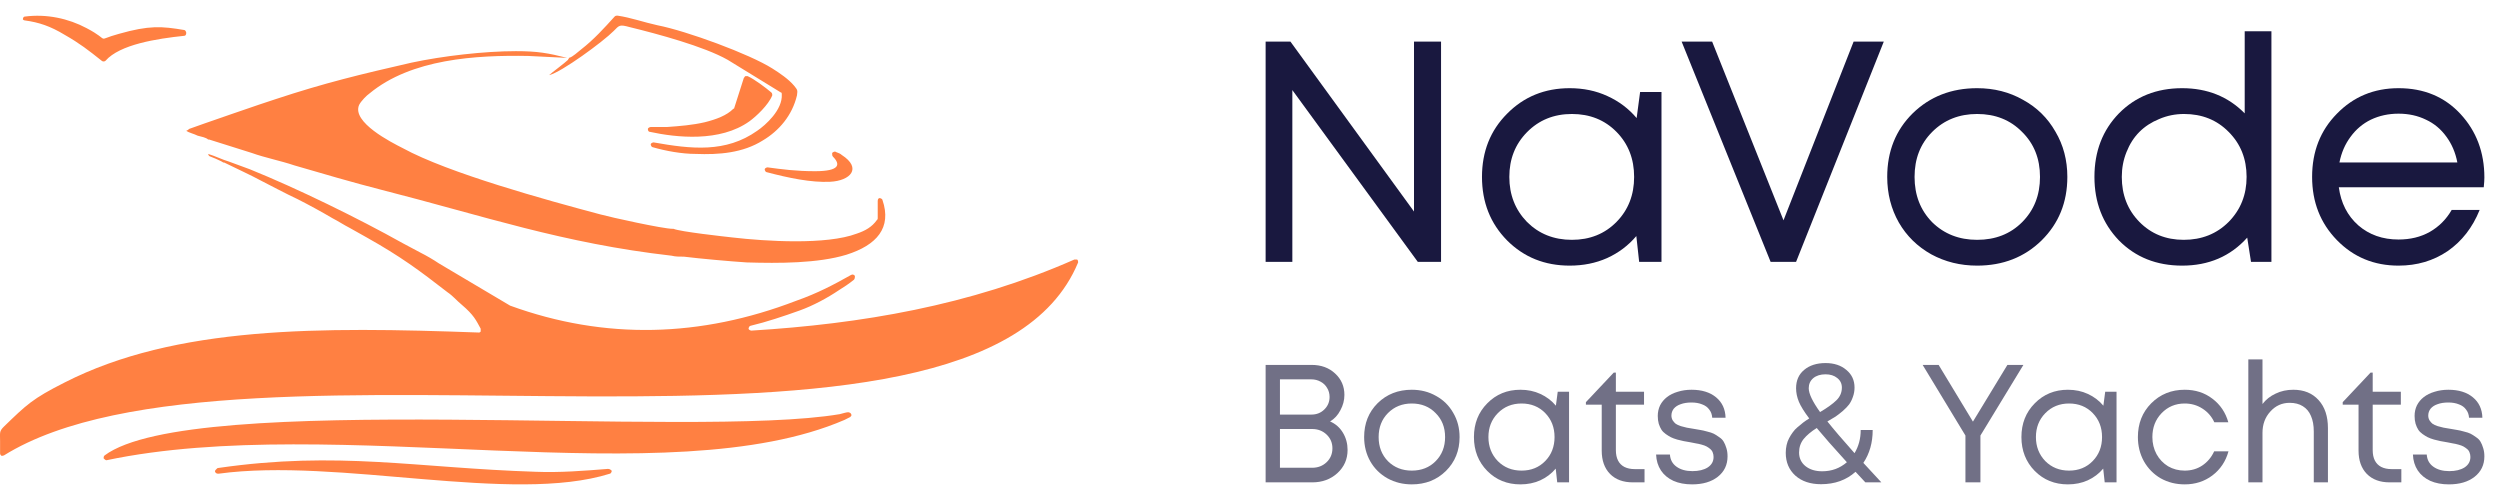
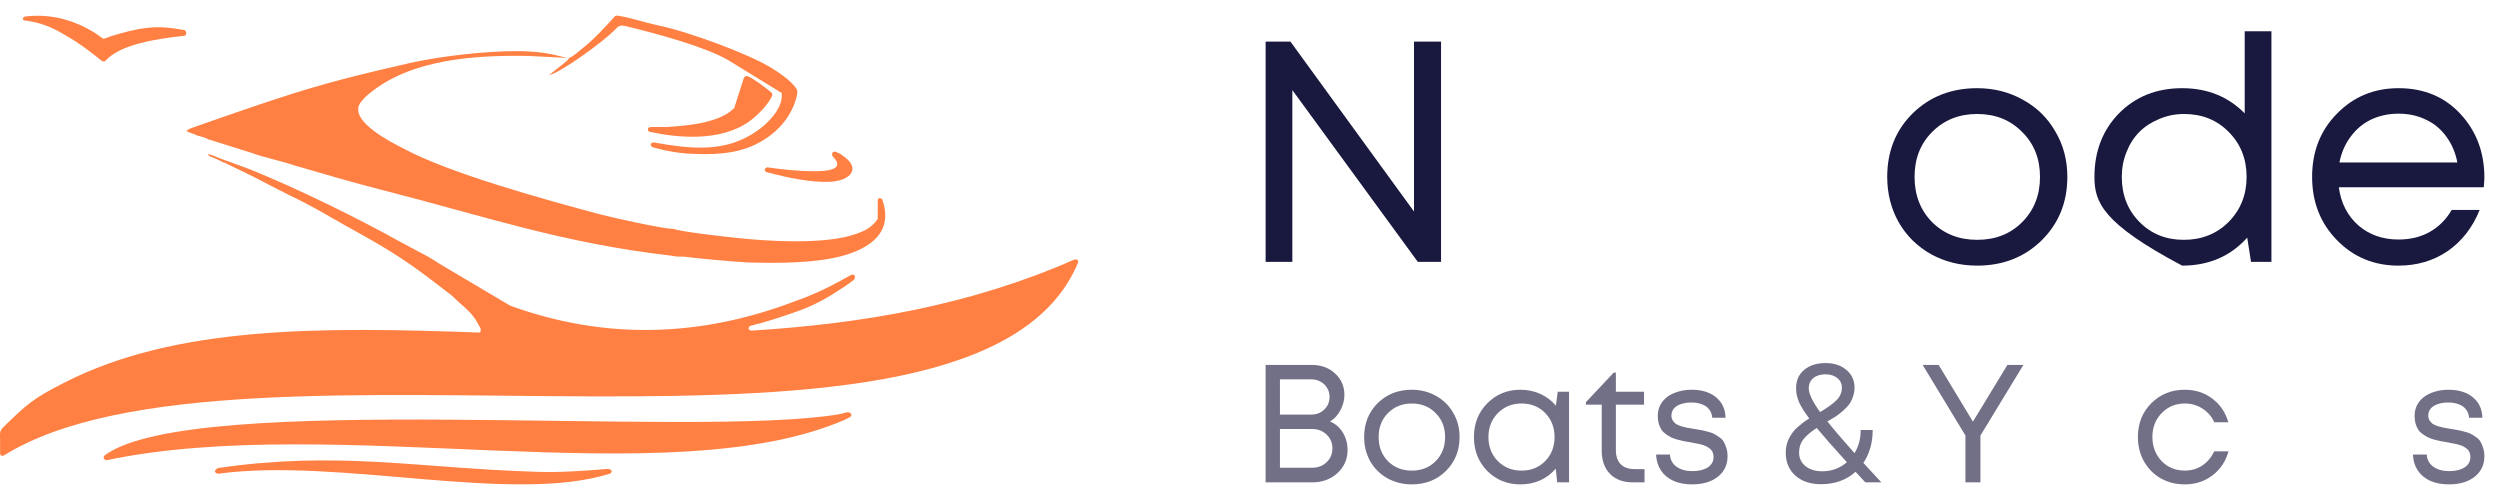
<svg xmlns="http://www.w3.org/2000/svg" width="160" height="32" viewBox="0 0 160 32" fill="none">
  <path fill-rule="evenodd" clip-rule="evenodd" d="M12.102 8.252C12.041 8.314 12.041 8.314 11.92 8.375C12.102 8.498 12.406 8.56 12.649 8.683C12.892 8.744 13.196 8.806 13.318 8.928C13.318 8.928 13.318 8.928 13.379 8.928L16.114 9.789C16.965 10.096 17.938 10.281 18.849 10.588C20.308 11.018 22.861 11.756 24.32 12.124C31.068 13.845 35.992 15.566 42.983 16.365C43.226 16.427 43.469 16.427 43.773 16.427C44.745 16.549 46.812 16.734 47.785 16.795C49.852 16.857 52.344 16.857 54.168 16.304C56.113 15.689 57.086 14.583 56.478 12.8C56.478 12.739 56.356 12.678 56.295 12.678C56.234 12.678 56.174 12.739 56.174 12.862V13.968C56.174 14.03 56.174 14.03 56.113 14.091C55.809 14.521 55.383 14.767 54.836 14.951C52.891 15.689 49.001 15.443 46.873 15.197C46.326 15.136 43.53 14.829 43.104 14.644H43.043C42.435 14.644 39.092 13.907 38.423 13.722C34.959 12.8 28.697 11.079 25.779 9.482C25.05 9.113 22.497 7.822 22.983 6.716C23.105 6.47 23.469 6.101 23.652 5.978C26.326 3.766 30.46 3.52 33.803 3.581L36.296 3.704C35.08 3.397 34.411 3.274 33.013 3.274C31.007 3.274 28.332 3.581 26.326 4.012C23.105 4.749 20.795 5.302 17.634 6.347C17.026 6.531 12.588 8.068 12.102 8.252C12.163 8.252 12.163 8.252 12.102 8.252ZM1.586 1.307C2.497 1.43 3.227 1.676 4.139 2.229C5.111 2.782 5.658 3.213 6.509 3.889C6.57 3.95 6.692 3.95 6.753 3.889C7.664 2.844 10.035 2.475 11.798 2.291C11.859 2.291 11.92 2.229 11.92 2.106C11.92 2.045 11.859 1.922 11.798 1.922C10.339 1.676 9.549 1.615 7.604 2.168C6.023 2.598 7.178 2.659 5.537 1.799C4.382 1.184 2.984 0.877 1.586 1.061C1.525 1.061 1.464 1.123 1.464 1.246C1.464 1.246 1.525 1.307 1.586 1.307ZM38.91 30.009C37.39 30.132 35.809 30.255 34.29 30.194C26.63 29.948 21.646 28.842 13.986 29.948C13.926 29.948 13.926 29.948 13.865 30.009L13.804 30.071C13.743 30.132 13.743 30.194 13.804 30.255C13.865 30.317 13.926 30.317 13.986 30.317C21.646 29.272 32.77 32.283 39.031 30.317C39.092 30.317 39.153 30.194 39.153 30.132C39.092 30.071 39.031 30.009 38.91 30.009ZM54.046 26.875C54.168 26.813 54.289 26.752 54.411 26.691C54.472 26.629 54.532 26.568 54.472 26.506C54.472 26.445 54.35 26.383 54.289 26.383C54.168 26.383 53.985 26.445 53.742 26.506C44.32 28.104 12.284 24.97 6.692 29.149C6.631 29.21 6.631 29.272 6.631 29.333C6.692 29.395 6.753 29.456 6.813 29.456C21.403 26.383 42.8 31.73 54.046 26.875ZM68.757 16.611C62.07 19.561 55.08 20.729 48.089 21.159C48.028 21.159 47.907 21.098 47.907 21.036C47.907 20.975 47.967 20.852 48.028 20.852C49.061 20.606 50.156 20.237 51.189 19.868C52.04 19.561 52.952 19.069 53.681 18.578C53.985 18.393 54.35 18.148 54.654 17.902C54.715 17.84 54.715 17.717 54.715 17.656C54.654 17.594 54.593 17.533 54.472 17.594C53.377 18.209 52.344 18.762 50.946 19.254C44.867 21.589 38.727 21.774 32.648 19.561L28.089 16.857C27.725 16.611 27.299 16.365 26.934 16.181L25.779 15.566C22.922 13.968 19.032 12.063 15.992 10.834C15.506 10.649 15.141 10.526 14.655 10.342C14.23 10.219 13.743 9.973 13.318 9.85C13.379 10.035 13.379 9.973 13.804 10.158C13.926 10.219 14.23 10.342 14.29 10.403C14.29 10.403 14.29 10.403 14.351 10.403C14.838 10.649 16.175 11.264 16.722 11.571C17.451 11.94 18.242 12.37 19.032 12.739C19.761 13.108 20.552 13.538 21.281 13.968C21.646 14.153 22.011 14.398 22.375 14.583L23.469 15.197C25.658 16.427 26.813 17.287 28.637 18.701C29.001 18.947 29.244 19.254 29.548 19.5C30.338 20.176 30.46 20.483 30.764 21.036C30.764 21.098 30.764 21.159 30.764 21.221C30.703 21.282 30.703 21.282 30.642 21.282C20.491 20.913 11.251 20.852 4.139 24.478C2.072 25.523 1.707 25.892 0.248 27.305C-0.056 27.612 0.005 27.674 0.005 28.227C0.005 28.473 0.005 28.719 0.005 29.026C0.005 29.087 0.066 29.149 0.066 29.149C0.127 29.21 0.187 29.149 0.248 29.149C15.263 19.807 62.496 32.529 69 16.795C69 16.734 69 16.672 68.939 16.611C68.939 16.611 68.818 16.611 68.757 16.611ZM53.317 10.035C53.803 10.526 53.742 10.957 52.162 10.957C50.946 10.957 50.034 10.834 49.122 10.711C49.062 10.711 48.94 10.772 48.94 10.834C48.94 10.895 49.001 11.018 49.061 11.018C50.46 11.387 51.919 11.694 53.134 11.633C54.411 11.571 55.201 10.772 53.864 9.912C53.803 9.85 53.681 9.789 53.499 9.727C53.438 9.666 53.317 9.727 53.256 9.789C53.256 9.912 53.256 9.973 53.317 10.035ZM41.584 8.437C43.286 8.806 46.083 9.113 47.967 7.761C48.393 7.453 49.183 6.716 49.426 6.101C49.426 6.04 49.426 5.978 49.365 5.917C49.001 5.61 48.271 5.056 47.846 4.872C47.785 4.872 47.724 4.872 47.724 4.872C47.663 4.872 47.663 4.933 47.603 4.995L46.995 6.9C46.995 6.9 46.995 6.962 46.934 6.962C46.508 7.392 45.84 7.638 45.11 7.822C44.32 8.006 43.53 8.068 42.679 8.129C42.435 8.129 42.01 8.129 41.645 8.129C41.584 8.129 41.463 8.191 41.463 8.252C41.463 8.375 41.524 8.437 41.584 8.437ZM36.357 3.827C36.174 4.012 35.262 4.688 35.141 4.811C35.931 4.626 38.606 2.659 39.275 1.983C39.639 1.615 39.639 1.553 40.308 1.737C42.071 2.168 45.049 2.967 46.569 3.827L49.973 5.917C50.034 5.917 50.034 5.978 50.034 6.04C50.095 7.023 49.001 8.006 48.454 8.375C46.447 9.789 44.259 9.543 41.828 9.113C41.767 9.113 41.645 9.174 41.645 9.236C41.645 9.297 41.706 9.42 41.767 9.42C42.618 9.666 43.651 9.85 44.502 9.85C46.022 9.912 47.542 9.789 48.818 8.99C49.852 8.375 50.703 7.392 51.007 6.101C51.068 5.732 51.007 5.732 50.824 5.487C50.46 5.056 49.913 4.688 49.426 4.38C47.967 3.458 43.955 1.983 42.071 1.615C41.22 1.43 40.369 1.123 39.518 1C39.457 1 39.396 1 39.335 1.061C38.667 1.799 37.998 2.537 37.208 3.151C36.965 3.335 36.66 3.643 36.417 3.704C36.417 3.766 36.357 3.766 36.357 3.827Z" fill="#FF8042" />
  <path d="M90.496 2.664H92.227V16.758H90.738L82.71 5.765V16.758H81V2.664H82.589L90.496 13.537V2.664Z" fill="#19183F" />
-   <path d="M104.967 5.886H106.335V16.758H104.906L104.725 15.107C104.215 15.711 103.592 16.181 102.854 16.517C102.13 16.839 101.332 17 100.46 17C98.864 17 97.529 16.463 96.456 15.389C95.383 14.302 94.847 12.946 94.847 11.322C94.847 9.698 95.383 8.349 96.456 7.275C97.529 6.188 98.864 5.644 100.46 5.644C101.345 5.644 102.15 5.812 102.874 6.148C103.612 6.483 104.236 6.953 104.745 7.557L104.967 5.886ZM97.724 14.201C98.488 14.966 99.447 15.349 100.601 15.349C101.754 15.349 102.706 14.966 103.458 14.201C104.209 13.436 104.584 12.476 104.584 11.322C104.584 10.168 104.209 9.208 103.458 8.443C102.706 7.678 101.754 7.295 100.601 7.295C99.447 7.295 98.488 7.685 97.724 8.463C96.972 9.228 96.597 10.181 96.597 11.322C96.597 12.463 96.972 13.423 97.724 14.201Z" fill="#19183F" />
-   <path d="M118.631 2.664H120.562L114.949 16.758H113.319L107.625 2.664H109.577L114.144 14.101L118.631 2.664Z" fill="#19183F" />
  <path d="M126.536 17C125.463 17 124.484 16.758 123.598 16.275C122.713 15.778 122.022 15.101 121.526 14.242C121.03 13.369 120.782 12.396 120.782 11.322C120.782 9.685 121.325 8.329 122.411 7.255C123.511 6.181 124.886 5.644 126.536 5.644C127.622 5.644 128.602 5.893 129.473 6.389C130.359 6.872 131.049 7.55 131.546 8.423C132.055 9.282 132.31 10.248 132.31 11.322C132.31 12.946 131.76 14.302 130.66 15.389C129.561 16.463 128.186 17 126.536 17ZM123.659 14.222C124.423 14.973 125.382 15.349 126.536 15.349C127.703 15.349 128.662 14.973 129.413 14.222C130.178 13.456 130.56 12.49 130.56 11.322C130.56 10.154 130.178 9.195 129.413 8.443C128.662 7.678 127.703 7.295 126.536 7.295C125.382 7.295 124.423 7.678 123.659 8.443C122.908 9.195 122.532 10.154 122.532 11.322C122.532 12.49 122.908 13.456 123.659 14.222Z" fill="#19183F" />
-   <path d="M143.661 2H145.371V16.758H144.064L143.822 15.208C142.749 16.403 141.361 17 139.657 17C138.021 17 136.673 16.463 135.613 15.389C134.567 14.302 134.044 12.946 134.044 11.322C134.044 9.685 134.567 8.329 135.613 7.255C136.673 6.181 138.021 5.644 139.657 5.644C141.267 5.644 142.602 6.181 143.661 7.255V2ZM136.921 14.201C137.672 14.966 138.618 15.349 139.758 15.349C140.912 15.349 141.871 14.966 142.635 14.201C143.4 13.423 143.782 12.463 143.782 11.322C143.782 10.168 143.4 9.208 142.635 8.443C141.884 7.678 140.932 7.295 139.778 7.295C139.215 7.295 138.685 7.403 138.189 7.617C137.692 7.819 137.27 8.094 136.921 8.443C136.572 8.792 136.297 9.221 136.096 9.732C135.895 10.228 135.795 10.758 135.795 11.322C135.795 12.476 136.17 13.436 136.921 14.201Z" fill="#19183F" />
+   <path d="M143.661 2H145.371V16.758H144.064L143.822 15.208C142.749 16.403 141.361 17 139.657 17C134.567 14.302 134.044 12.946 134.044 11.322C134.044 9.685 134.567 8.329 135.613 7.255C136.673 6.181 138.021 5.644 139.657 5.644C141.267 5.644 142.602 6.181 143.661 7.255V2ZM136.921 14.201C137.672 14.966 138.618 15.349 139.758 15.349C140.912 15.349 141.871 14.966 142.635 14.201C143.4 13.423 143.782 12.463 143.782 11.322C143.782 10.168 143.4 9.208 142.635 8.443C141.884 7.678 140.932 7.295 139.778 7.295C139.215 7.295 138.685 7.403 138.189 7.617C137.692 7.819 137.27 8.094 136.921 8.443C136.572 8.792 136.297 9.221 136.096 9.732C135.895 10.228 135.795 10.758 135.795 11.322C135.795 12.476 136.17 13.436 136.921 14.201Z" fill="#19183F" />
  <path d="M159 11.362C159 11.51 158.987 11.718 158.96 11.987H149.685C149.819 12.993 150.235 13.805 150.932 14.423C151.63 15.027 152.488 15.329 153.507 15.329C154.259 15.329 154.922 15.168 155.499 14.846C156.089 14.51 156.559 14.04 156.908 13.436H158.698C158.242 14.564 157.558 15.443 156.646 16.074C155.734 16.691 154.688 17 153.507 17C151.938 17 150.624 16.456 149.564 15.369C148.504 14.282 147.975 12.933 147.975 11.322C147.975 9.698 148.504 8.349 149.564 7.275C150.624 6.188 151.938 5.644 153.507 5.644C155.13 5.644 156.452 6.195 157.471 7.295C158.49 8.396 159 9.752 159 11.362ZM153.507 7.275C152.864 7.275 152.273 7.403 151.737 7.658C151.214 7.913 150.778 8.282 150.429 8.765C150.08 9.235 149.846 9.779 149.725 10.396H157.27C157.149 9.765 156.914 9.215 156.566 8.745C156.217 8.262 155.781 7.899 155.258 7.658C154.735 7.403 154.151 7.275 153.507 7.275Z" fill="#19183F" />
  <path d="M85.125 26.973C85.474 27.123 85.747 27.363 85.946 27.693C86.145 28.022 86.245 28.391 86.245 28.799C86.245 29.386 86.028 29.88 85.594 30.28C85.161 30.674 84.624 30.871 83.985 30.871H81V23.354H83.942C84.553 23.354 85.054 23.537 85.445 23.902C85.843 24.267 86.042 24.725 86.042 25.276C86.042 25.613 85.957 25.939 85.786 26.254C85.623 26.569 85.402 26.808 85.125 26.973ZM85.093 25.405C85.093 25.191 85.04 24.997 84.933 24.826C84.834 24.654 84.695 24.521 84.518 24.428C84.34 24.328 84.141 24.278 83.921 24.278H81.917V26.533H83.931C84.258 26.533 84.532 26.425 84.752 26.211C84.98 25.989 85.093 25.72 85.093 25.405ZM83.974 29.937C84.344 29.937 84.653 29.819 84.901 29.583C85.15 29.346 85.275 29.049 85.275 28.691C85.275 28.34 85.15 28.047 84.901 27.811C84.653 27.575 84.344 27.456 83.974 27.456H81.917V29.937H83.974Z" fill="#717086" />
  <path d="M90.354 31C89.786 31 89.267 30.871 88.798 30.613C88.329 30.349 87.963 29.987 87.7 29.529C87.437 29.064 87.305 28.544 87.305 27.972C87.305 27.098 87.593 26.375 88.169 25.803C88.752 25.23 89.48 24.944 90.354 24.944C90.93 24.944 91.448 25.076 91.91 25.341C92.379 25.599 92.745 25.96 93.008 26.425C93.278 26.884 93.413 27.399 93.413 27.972C93.413 28.838 93.122 29.561 92.539 30.141C91.957 30.714 91.228 31 90.354 31ZM88.83 29.518C89.235 29.919 89.743 30.119 90.354 30.119C90.972 30.119 91.481 29.919 91.878 29.518C92.284 29.11 92.486 28.595 92.486 27.972C92.486 27.349 92.284 26.837 91.878 26.436C91.481 26.028 90.972 25.824 90.354 25.824C89.743 25.824 89.235 26.028 88.83 26.436C88.432 26.837 88.233 27.349 88.233 27.972C88.233 28.595 88.432 29.11 88.83 29.518Z" fill="#717086" />
  <path d="M99.694 25.073H100.419V30.871H99.662L99.566 29.991C99.296 30.313 98.965 30.563 98.575 30.742C98.191 30.914 97.768 31 97.306 31C96.46 31 95.753 30.714 95.185 30.141C94.616 29.561 94.332 28.838 94.332 27.972C94.332 27.106 94.616 26.386 95.185 25.813C95.753 25.234 96.46 24.944 97.306 24.944C97.775 24.944 98.201 25.033 98.585 25.212C98.976 25.391 99.306 25.642 99.577 25.964L99.694 25.073ZM95.856 29.507C96.261 29.915 96.769 30.119 97.381 30.119C97.992 30.119 98.496 29.915 98.894 29.507C99.292 29.099 99.491 28.587 99.491 27.972C99.491 27.356 99.292 26.844 98.894 26.436C98.496 26.028 97.992 25.824 97.381 25.824C96.769 25.824 96.261 26.032 95.856 26.447C95.458 26.855 95.259 27.363 95.259 27.972C95.259 28.58 95.458 29.092 95.856 29.507Z" fill="#717086" />
  <path d="M104.621 30.023H105.25V30.871H104.504C103.885 30.871 103.399 30.692 103.043 30.334C102.688 29.969 102.51 29.472 102.51 28.842V25.899H101.498V25.738L103.278 23.848H103.416V25.073H105.218V25.899H103.416V28.809C103.416 29.074 103.463 29.296 103.555 29.475C103.647 29.654 103.782 29.79 103.96 29.883C104.145 29.976 104.365 30.023 104.621 30.023Z" fill="#717086" />
  <path d="M108.293 31C107.838 31 107.44 30.925 107.099 30.774C106.758 30.617 106.491 30.395 106.3 30.109C106.108 29.815 106.005 29.475 105.99 29.089H106.875C106.897 29.425 107.039 29.686 107.302 29.872C107.565 30.059 107.902 30.152 108.314 30.152C108.719 30.152 109.046 30.073 109.295 29.915C109.544 29.751 109.668 29.529 109.668 29.25C109.668 29.142 109.65 29.046 109.615 28.96C109.586 28.874 109.533 28.799 109.455 28.734C109.377 28.67 109.299 28.616 109.22 28.573C109.142 28.53 109.036 28.491 108.901 28.455C108.773 28.419 108.659 28.394 108.559 28.38C108.467 28.358 108.339 28.333 108.176 28.305C107.991 28.276 107.849 28.251 107.749 28.23C107.65 28.208 107.515 28.176 107.344 28.133C107.174 28.083 107.039 28.033 106.939 27.983C106.84 27.932 106.73 27.864 106.609 27.779C106.488 27.693 106.396 27.6 106.332 27.499C106.268 27.399 106.211 27.274 106.161 27.123C106.118 26.973 106.097 26.805 106.097 26.619C106.097 26.375 106.147 26.15 106.246 25.942C106.353 25.735 106.499 25.559 106.683 25.416C106.875 25.266 107.106 25.151 107.376 25.073C107.646 24.987 107.941 24.944 108.261 24.944C108.915 24.944 109.437 25.105 109.828 25.427C110.219 25.749 110.421 26.186 110.436 26.737H109.583C109.569 26.529 109.505 26.354 109.391 26.211C109.284 26.06 109.131 25.949 108.933 25.878C108.741 25.799 108.513 25.76 108.25 25.76C107.987 25.76 107.76 25.796 107.568 25.867C107.376 25.931 107.227 26.028 107.12 26.157C107.021 26.286 106.971 26.433 106.971 26.597C106.971 26.712 107 26.816 107.056 26.909C107.113 26.995 107.177 27.066 107.248 27.123C107.319 27.174 107.43 27.224 107.579 27.274C107.728 27.317 107.852 27.349 107.952 27.37C108.058 27.385 108.208 27.41 108.4 27.446C108.599 27.474 108.744 27.499 108.837 27.521C108.936 27.535 109.075 27.567 109.252 27.617C109.437 27.66 109.579 27.707 109.679 27.757C109.778 27.807 109.892 27.879 110.02 27.972C110.155 28.058 110.254 28.158 110.318 28.273C110.382 28.38 110.439 28.516 110.489 28.68C110.539 28.838 110.563 29.013 110.563 29.207C110.563 29.751 110.354 30.188 109.935 30.517C109.522 30.839 108.975 31 108.293 31Z" fill="#717086" />
  <path d="M120.407 30.871H119.383C119.177 30.649 118.968 30.424 118.754 30.195C118.165 30.724 117.429 30.989 116.548 30.989C115.866 30.989 115.318 30.807 114.906 30.442C114.494 30.069 114.288 29.583 114.288 28.981C114.288 28.809 114.306 28.645 114.341 28.487C114.377 28.323 114.43 28.176 114.501 28.047C114.572 27.911 114.65 27.786 114.736 27.671C114.821 27.549 114.924 27.439 115.045 27.338C115.166 27.231 115.283 27.134 115.397 27.048C115.51 26.962 115.642 26.873 115.791 26.78C115.471 26.358 115.251 26.003 115.13 25.717C115.009 25.423 114.949 25.133 114.949 24.847C114.949 24.353 115.119 23.963 115.461 23.677C115.809 23.383 116.267 23.236 116.836 23.236C117.383 23.236 117.827 23.383 118.168 23.677C118.516 23.963 118.69 24.339 118.69 24.804C118.69 25.012 118.655 25.212 118.584 25.405C118.52 25.591 118.438 25.753 118.339 25.889C118.239 26.017 118.104 26.157 117.934 26.307C117.763 26.451 117.61 26.569 117.475 26.662C117.34 26.748 117.166 26.852 116.953 26.973C117.358 27.481 117.937 28.158 118.69 29.003C118.953 28.566 119.085 28.072 119.085 27.521H119.852C119.852 28.33 119.653 29.031 119.255 29.625C119.589 29.983 119.973 30.399 120.407 30.871ZM116.836 23.956C116.509 23.956 116.246 24.038 116.047 24.203C115.855 24.367 115.759 24.582 115.759 24.847C115.759 25.191 116.001 25.699 116.484 26.372C116.946 26.1 117.294 25.849 117.529 25.62C117.763 25.391 117.88 25.119 117.88 24.804C117.88 24.553 117.781 24.349 117.582 24.192C117.39 24.035 117.141 23.956 116.836 23.956ZM116.622 30.162C117.227 30.162 117.752 29.969 118.2 29.583C117.333 28.63 116.69 27.9 116.271 27.392C115.908 27.621 115.628 27.857 115.429 28.101C115.237 28.344 115.141 28.63 115.141 28.96C115.141 29.318 115.276 29.608 115.546 29.829C115.823 30.052 116.182 30.162 116.622 30.162Z" fill="#717086" />
  <path d="M129.498 23.354L126.747 27.875V30.871H125.788V27.875L123.049 23.354H124.072L126.268 26.984L128.474 23.354H129.498Z" fill="#717086" />
-   <path d="M134.733 25.073H135.458V30.871H134.701L134.605 29.991C134.335 30.313 134.005 30.563 133.614 30.742C133.23 30.914 132.807 31 132.345 31C131.5 31 130.793 30.714 130.224 30.141C129.656 29.561 129.371 28.838 129.371 27.972C129.371 27.106 129.656 26.386 130.224 25.813C130.793 25.234 131.5 24.944 132.345 24.944C132.814 24.944 133.241 25.033 133.624 25.212C134.015 25.391 134.346 25.642 134.616 25.964L134.733 25.073ZM130.896 29.507C131.301 29.915 131.809 30.119 132.42 30.119C133.031 30.119 133.536 29.915 133.934 29.507C134.332 29.099 134.531 28.587 134.531 27.972C134.531 27.356 134.332 26.844 133.934 26.436C133.536 26.028 133.031 25.824 132.42 25.824C131.809 25.824 131.301 26.032 130.896 26.447C130.498 26.855 130.299 27.363 130.299 27.972C130.299 28.58 130.498 29.092 130.896 29.507Z" fill="#717086" />
  <path d="M139.82 31C139.259 31 138.747 30.871 138.285 30.613C137.83 30.349 137.471 29.983 137.208 29.518C136.953 29.053 136.825 28.537 136.825 27.972C136.825 27.106 137.109 26.386 137.677 25.813C138.253 25.234 138.967 24.944 139.82 24.944C140.502 24.944 141.092 25.133 141.589 25.513C142.094 25.892 142.435 26.397 142.613 27.027H141.717C141.547 26.655 141.291 26.361 140.95 26.146C140.616 25.931 140.239 25.824 139.82 25.824C139.23 25.824 138.736 26.032 138.338 26.447C137.947 26.855 137.752 27.363 137.752 27.972C137.752 28.373 137.841 28.738 138.019 29.067C138.196 29.389 138.441 29.647 138.754 29.84C139.074 30.026 139.429 30.119 139.82 30.119C140.239 30.119 140.612 30.012 140.939 29.797C141.273 29.575 141.529 29.271 141.707 28.885H142.623C142.446 29.529 142.101 30.044 141.589 30.431C141.085 30.81 140.495 31 139.82 31Z" fill="#717086" />
-   <path d="M146.771 24.944C147.454 24.944 147.994 25.166 148.392 25.609C148.79 26.046 148.988 26.644 148.988 27.403V30.871H148.082V27.617C148.082 27.224 148.022 26.891 147.901 26.619C147.788 26.347 147.613 26.139 147.379 25.996C147.151 25.853 146.871 25.781 146.537 25.781C146.046 25.781 145.634 25.967 145.3 26.34C144.966 26.705 144.799 27.159 144.799 27.703V30.871H143.893V23H144.799V25.856C145.02 25.57 145.3 25.348 145.641 25.191C145.982 25.026 146.359 24.944 146.771 24.944Z" fill="#717086" />
-   <path d="M153.057 30.023H153.686V30.871H152.94C152.322 30.871 151.835 30.692 151.48 30.334C151.125 29.969 150.947 29.472 150.947 28.842V25.899H149.934V25.738L151.714 23.848H151.853V25.073H153.654V25.899H151.853V28.809C151.853 29.074 151.899 29.296 151.991 29.475C152.084 29.654 152.219 29.79 152.397 29.883C152.581 29.976 152.802 30.023 153.057 30.023Z" fill="#717086" />
  <path d="M156.73 31C156.275 31 155.877 30.925 155.536 30.774C155.195 30.617 154.928 30.395 154.736 30.109C154.544 29.815 154.441 29.475 154.427 29.089H155.312C155.333 29.425 155.475 29.686 155.738 29.872C156.001 30.059 156.339 30.152 156.751 30.152C157.156 30.152 157.483 30.073 157.732 29.915C157.98 29.751 158.105 29.529 158.105 29.25C158.105 29.142 158.087 29.046 158.051 28.96C158.023 28.874 157.97 28.799 157.891 28.734C157.813 28.67 157.735 28.616 157.657 28.573C157.579 28.53 157.472 28.491 157.337 28.455C157.209 28.419 157.095 28.394 156.996 28.38C156.904 28.358 156.776 28.333 156.612 28.305C156.427 28.276 156.285 28.251 156.186 28.23C156.086 28.208 155.951 28.176 155.781 28.133C155.61 28.083 155.475 28.033 155.376 27.983C155.276 27.932 155.166 27.864 155.045 27.779C154.924 27.693 154.832 27.6 154.768 27.499C154.704 27.399 154.647 27.274 154.598 27.123C154.555 26.973 154.534 26.805 154.534 26.619C154.534 26.375 154.583 26.15 154.683 25.942C154.789 25.735 154.935 25.559 155.12 25.416C155.312 25.266 155.543 25.151 155.813 25.073C156.083 24.987 156.378 24.944 156.698 24.944C157.351 24.944 157.874 25.105 158.264 25.427C158.655 25.749 158.858 26.186 158.872 26.737H158.019C158.005 26.529 157.941 26.354 157.827 26.211C157.721 26.06 157.568 25.949 157.369 25.878C157.177 25.799 156.95 25.76 156.687 25.76C156.424 25.76 156.197 25.796 156.005 25.867C155.813 25.931 155.664 26.028 155.557 26.157C155.457 26.286 155.408 26.433 155.408 26.597C155.408 26.712 155.436 26.816 155.493 26.909C155.55 26.995 155.614 27.066 155.685 27.123C155.756 27.174 155.866 27.224 156.015 27.274C156.165 27.317 156.289 27.349 156.388 27.37C156.495 27.385 156.644 27.41 156.836 27.446C157.035 27.474 157.181 27.499 157.273 27.521C157.373 27.535 157.511 27.567 157.689 27.617C157.874 27.66 158.016 27.707 158.115 27.757C158.215 27.807 158.328 27.879 158.456 27.972C158.591 28.058 158.691 28.158 158.755 28.273C158.819 28.38 158.876 28.516 158.925 28.68C158.975 28.838 159 29.013 159 29.207C159 29.751 158.79 30.188 158.371 30.517C157.959 30.839 157.412 31 156.73 31Z" fill="#717086" />
</svg>